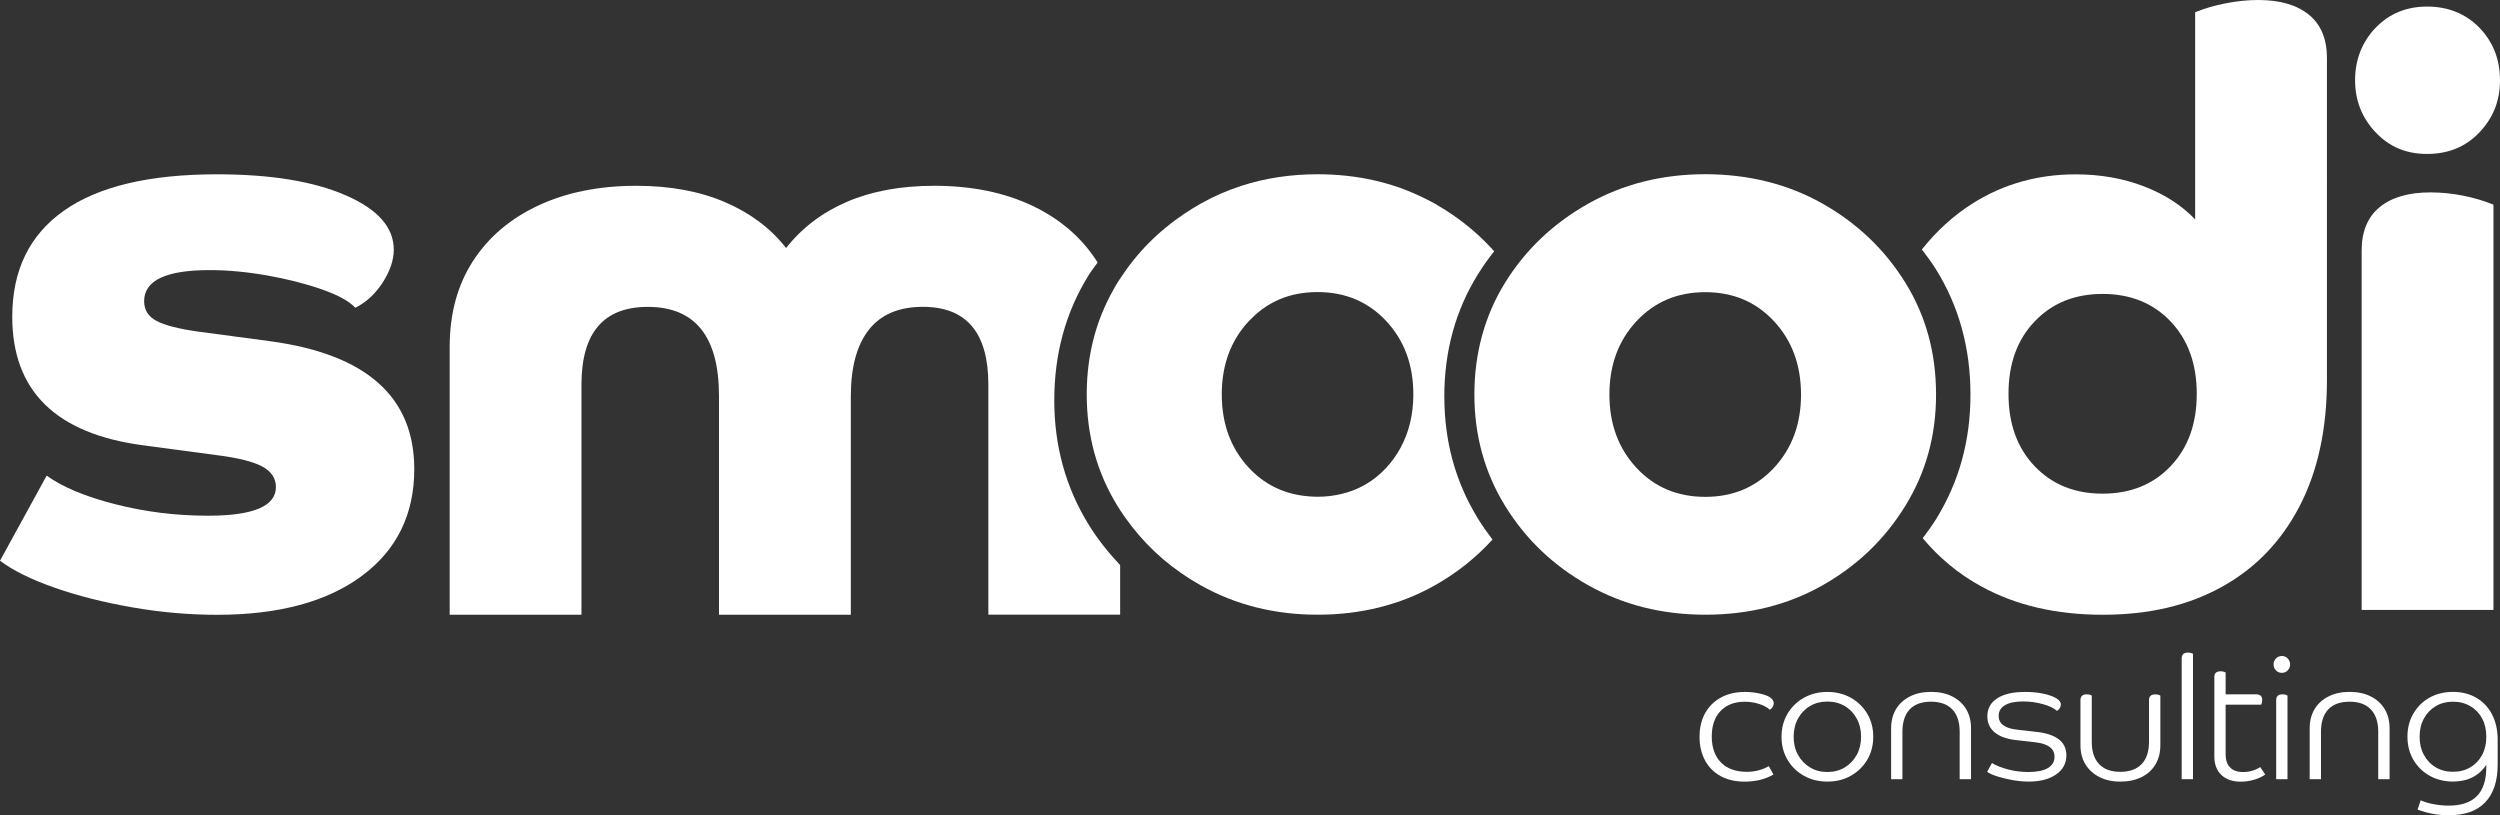
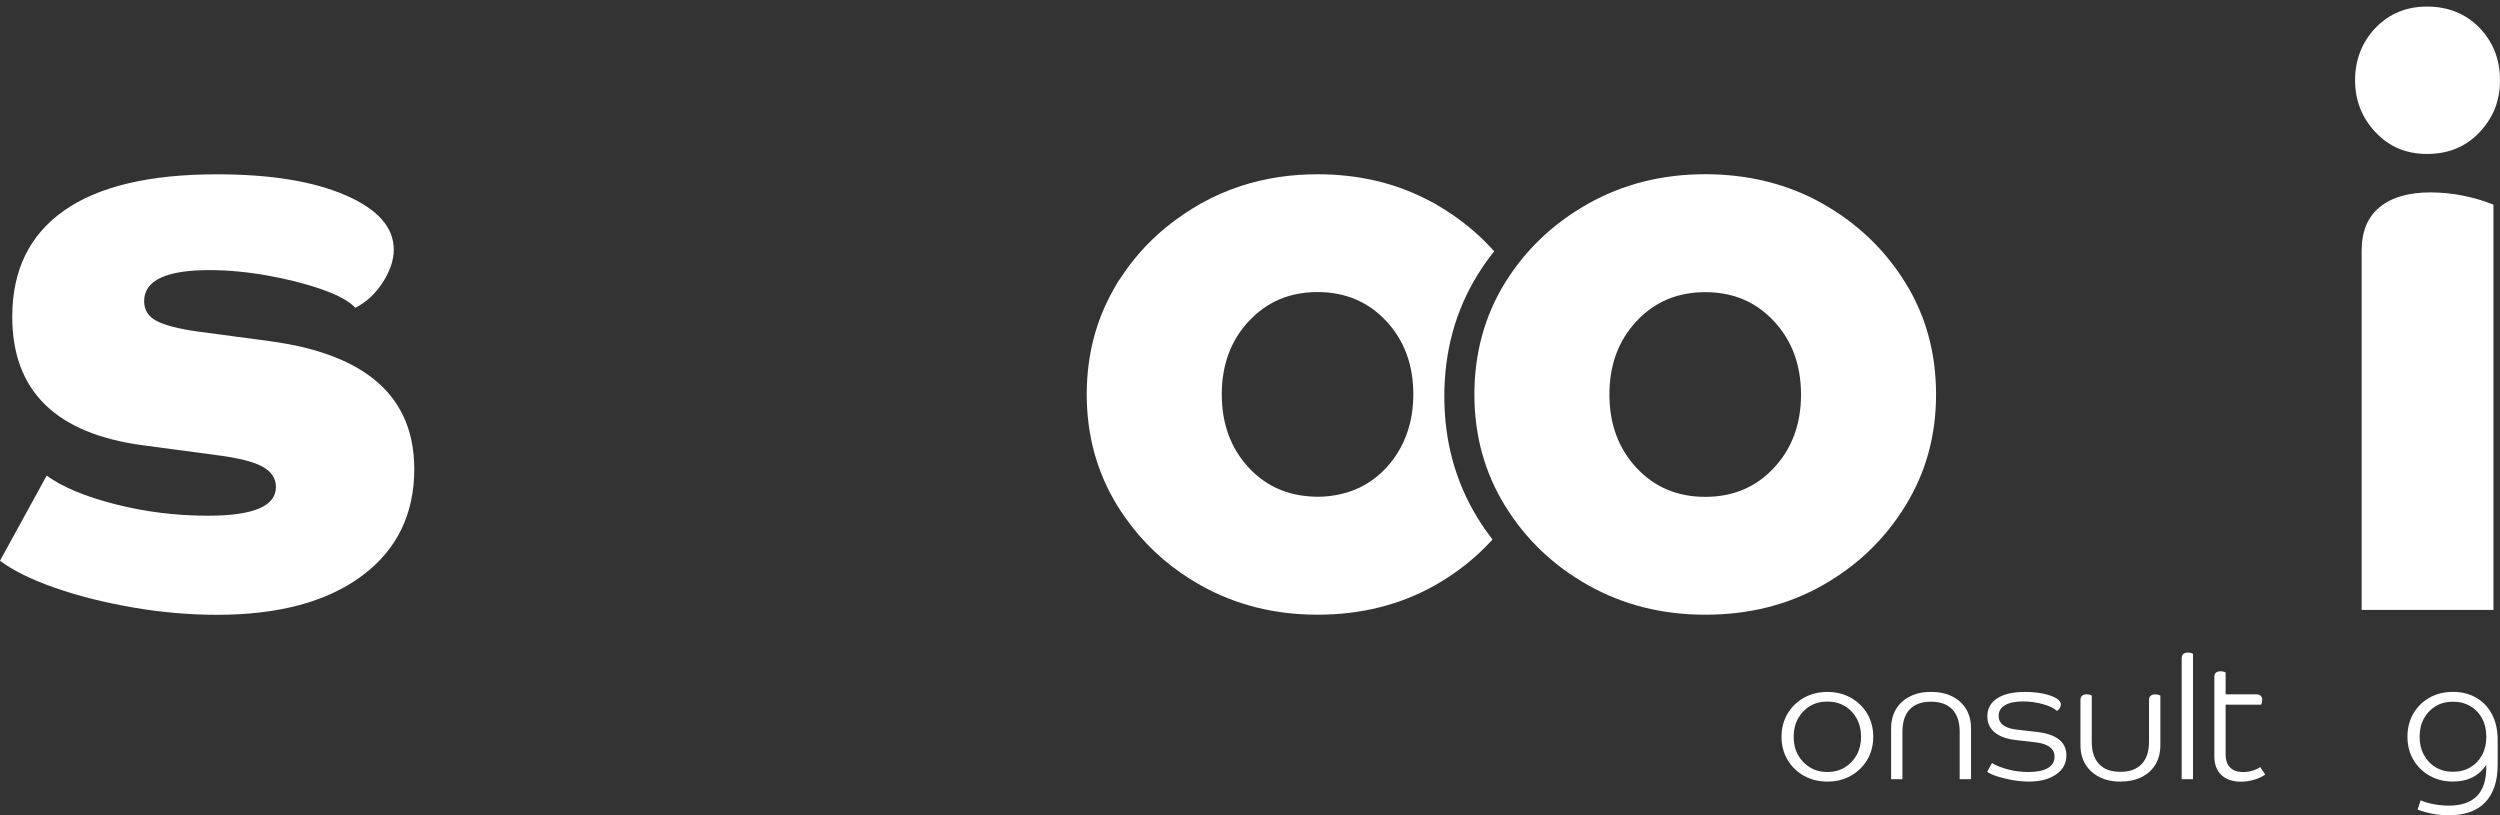
<svg xmlns="http://www.w3.org/2000/svg" id="b" viewBox="0 0 579.14 188.86">
  <rect x="0" y="0" width="579.14" height="188.86" fill="#333333" stroke="none" />
  <defs>
    <style>
      .cls-1 {
        fill: #fff;
      }
    </style>
  </defs>
  <g id="c">
-     <path class="cls-1" d="M244.23,92.71c0-10.76,2.65-20.41,7.97-28.98.63-1.02,1.38-1.93,2.06-2.9-.07-.11-.12-.24-.19-.35-3.6-5.56-8.63-9.86-15.08-12.89-6.44-3.03-13.97-4.55-22.56-4.55-7.72,0-14.45,1.23-20.2,3.7s-10.46,6.04-14.13,10.72c-3.53-4.55-8.25-8.09-14.12-10.62-5.88-2.53-12.74-3.8-20.58-3.8-8.6,0-16.15,1.52-22.66,4.55-6.51,3.03-11.57,7.33-15.17,12.89s-5.4,12.2-5.4,19.92v62.01h30.53v-53.3c0-12.01,5.12-18.02,15.36-18.02,11,0,16.5,6.9,16.5,20.67v50.64h30.54v-50.64c0-6.7,1.39-11.82,4.17-15.36s6.95-5.32,12.52-5.32c10.11,0,15.17,6.01,15.17,18.02v53.29h30.53v-11.47c-2.69-2.87-5.17-5.93-7.27-9.35-5.33-8.62-7.99-18.24-7.99-28.86h0Z" />
    <path class="cls-1" d="M2.84,73.37c0-10.74,3.98-18.93,11.95-24.55,7.97-5.63,19.79-8.44,35.47-8.44,12.39,0,22.32,1.61,29.77,4.84,7.46,3.23,11.19,7.43,11.19,12.61,0,2.41-.85,4.93-2.55,7.59-1.71,2.65-3.83,4.61-6.36,5.88-1.39-1.52-3.98-2.94-7.77-4.27-3.8-1.33-8.03-2.4-12.71-3.23-4.68-.82-9.1-1.23-13.27-1.23-10.12,0-15.17,2.4-15.17,7.2,0,2.03.95,3.54,2.84,4.55,1.9,1.02,5.06,1.84,9.48,2.47l17.07,2.28c22.12,3.03,33.19,12.89,33.19,29.59,0,10.49-4.05,18.74-12.14,24.75-8.09,6-19.28,9.01-33.57,9.01-6.45,0-12.96-.57-19.53-1.71s-12.59-2.65-18.02-4.55C7.27,134.26,3.04,132.18,0,129.9l10.81-19.72c3.67,2.65,8.97,4.87,15.94,6.64,6.95,1.77,14.09,2.65,21.43,2.65,10.49,0,15.74-2.21,15.74-6.64,0-2.02-1.05-3.6-3.13-4.74-2.08-1.14-5.59-2.02-10.53-2.65l-17.07-2.28c-20.23-2.67-30.35-12.59-30.35-29.79Z" />
    <path class="cls-1" d="M395.03,142.4c-9.99,0-19.03-2.28-27.12-6.83s-14.51-10.68-19.25-18.4c-4.75-7.71-7.11-16.31-7.11-25.79s2.37-18.23,7.11-25.89c4.74-7.65,11.16-13.74,19.25-18.3,8.09-4.55,17.13-6.83,27.12-6.83s19.18,2.28,27.21,6.83,14.41,10.65,19.15,18.3c4.75,7.66,7.11,16.28,7.11,25.89s-2.37,18.08-7.11,25.79c-4.74,7.72-11.12,13.85-19.15,18.4-8.03,4.56-17.1,6.83-27.21,6.83ZM410.96,74.42c-4.17-4.49-9.48-6.74-15.93-6.74s-11.76,2.25-15.94,6.74c-4.17,4.48-6.26,10.14-6.26,16.97s2.09,12.49,6.26,16.98c4.17,4.48,9.48,6.73,15.94,6.73s11.75-2.25,15.93-6.73c4.17-4.49,6.26-10.15,6.26-16.98-.01-6.83-2.09-12.49-6.26-16.97Z" />
    <path class="cls-1" d="M334.58,91.89c0-10.52,2.59-19.97,7.79-28.35,1.16-1.87,2.42-3.64,3.76-5.33-2.82-3.16-6.02-5.98-9.6-8.43-.17-.12-.35-.24-.53-.36-.39-.26-.78-.52-1.18-.77-.78-.5-1.57-.98-2.38-1.45,0,0-.01,0-.01,0-.75-.42-1.51-.81-2.28-1.19-7.46-3.75-15.76-5.64-24.93-5.64h0c-6.25,0-12.12.89-17.62,2.67-3.3,1.07-6.47,2.45-9.5,4.16-1.24.7-2.43,1.45-3.59,2.22-6.1,4.05-11.11,9.1-15.04,15.15-.2.31-.42.61-.62.93-.3.48-.56.97-.83,1.46-4.1,7.17-6.2,15.16-6.27,23.99,0,.15,0,.29,0,.44h0c0,9.48,2.37,18.08,7.11,25.79,0,0,.01,0,.01.02.53.87,1.09,1.71,1.67,2.53.41.59.85,1.17,1.29,1.74.14.18.26.36.4.53,4.28,5.49,9.56,10.02,15.88,13.57,8.1,4.55,17.13,6.83,27.12,6.83s19.18-2.28,27.21-6.83c5.1-2.88,9.53-6.42,13.3-10.58-1.18-1.55-2.32-3.15-3.35-4.84-5.21-8.45-7.8-17.87-7.8-28.25h0ZM324.39,103.84c-.89,1.61-1.96,3.12-3.24,4.51-2.88,3.09-6.3,5.09-10.26,6.05-1.79.43-3.67.68-5.67.68-1.02,0-2-.08-2.96-.19-5.13-.6-9.46-2.77-12.97-6.54-4.17-4.49-6.26-10.15-6.26-16.98,0-5.98,1.6-11.05,4.79-15.23.46-.6.94-1.18,1.47-1.74.29-.31.59-.58.89-.87.24-.23.48-.49.73-.71.01-.01.02-.01.02-.02,1.67-1.46,3.49-2.62,5.47-3.46,2.66-1.12,5.6-1.68,8.82-1.68,6.44,0,11.75,2.25,15.93,6.74,4.17,4.48,6.26,10.14,6.26,16.97-.01,4.72-1.03,8.86-3.02,12.47h0Z" />
-     <path class="cls-1" d="M534.88,3.42C532.09,1.14,528.17,0,523.12,0c-2.41,0-4.9.26-7.49.76-2.59.5-4.96,1.2-7.11,2.08v47.98c-3.16-3.29-7.15-5.85-11.95-7.68-4.81-1.84-10.05-2.75-15.74-2.75-8.72,0-16.62,2.21-23.71,6.64-4.6,2.88-8.53,6.52-11.91,10.76,1.14,1.5,2.28,3.01,3.29,4.63,5.31,8.57,7.97,18.23,7.97,28.98s-2.65,20.24-7.97,28.87c-.95,1.54-2.03,2.97-3.09,4.4,3.74,4.48,8.23,8.26,13.61,11.2,7.96,4.36,17.32,6.54,28.07,6.54s19.82-2.15,27.59-6.45c7.78-4.29,13.78-10.52,18.02-18.67,4.24-8.16,6.35-17.93,6.35-29.3V13.47c0-4.43-1.39-7.78-4.17-10.05h0ZM502.82,108.01c-4.04,4.24-9.29,6.35-15.74,6.35s-11.69-2.11-15.73-6.35c-4.05-4.24-6.07-9.83-6.07-16.78s2.02-12.55,6.07-16.78c4.04-4.24,9.29-6.36,15.73-6.36s11.7,2.12,15.74,6.36c4.04,4.24,6.07,9.83,6.07,16.78s-2.02,12.54-6.07,16.78Z" />
    <path class="cls-1" d="M550.31,30.64c-3.16-3.35-4.74-7.36-4.74-12.05s1.58-8.84,4.74-12.14c3.16-3.28,7.15-4.93,11.95-4.93s8.97,1.65,12.14,4.93c3.16,3.3,4.74,7.34,4.74,12.14s-1.58,8.7-4.74,12.05-7.21,5.02-12.14,5.02-8.78-1.67-11.95-5.02ZM577.62,141.3h-30.53V58.04c0-4.42,1.39-7.77,4.17-10.05,2.78-2.28,6.7-3.42,11.76-3.42,2.52,0,5.05.25,7.59.76,2.53.5,4.87,1.2,7.01,2.08v93.89h0Z" />
-     <path class="cls-1" d="M394.97,176.13c-.84-1.56-1.26-3.37-1.26-5.41,0-2.15.44-4,1.32-5.56.87-1.55,2.1-2.75,3.68-3.6s3.41-1.27,5.51-1.27c1.25,0,2.45.14,3.6.41,1.15.28,1.96.61,2.41.98s.67.78.67,1.23c0,.56-.29,1.06-.87,1.52-.66-.58-1.51-1.04-2.55-1.37s-2.14-.5-3.3-.5c-2.36,0-4.22.71-5.59,2.13s-2.05,3.4-2.05,5.95.72,4.58,2.15,6.01,3.42,2.15,5.97,2.15c1.85,0,3.55-.44,5.09-1.32l1.08,1.95c-1.04.58-2.11,1-3.23,1.26-1.11.25-2.24.38-3.38.38-2.2,0-4.09-.43-5.65-1.3-1.57-.86-2.76-2.07-3.6-3.64h0Z" />
    <path class="cls-1" d="M414.09,176.01c-.93-1.57-1.39-3.34-1.39-5.34s.47-3.76,1.39-5.33c.93-1.56,2.2-2.8,3.8-3.7,1.61-.9,3.41-1.35,5.43-1.35s3.83.45,5.44,1.35c1.61.9,2.87,2.14,3.8,3.7.93,1.57,1.39,3.34,1.39,5.33s-.47,3.77-1.39,5.34c-.93,1.56-2.2,2.8-3.8,3.7-1.61.9-3.41,1.35-5.44,1.35s-3.82-.45-5.43-1.35c-1.61-.9-2.88-2.14-3.8-3.7ZM430.11,174.9c.67-1.22,1.02-2.63,1.02-4.22s-.34-3-1.02-4.24c-.67-1.23-1.6-2.2-2.77-2.88-1.17-.69-2.51-1.04-4.02-1.04s-2.85.34-4.02,1.04c-1.17.69-2.09,1.65-2.77,2.88-.68,1.24-1.02,2.65-1.02,4.24s.34,3,1.02,4.22c.67,1.22,1.6,2.18,2.77,2.88,1.17.71,2.51,1.06,4.02,1.06s2.86-.35,4.02-1.06c1.17-.7,2.1-1.67,2.77-2.88Z" />
    <path class="cls-1" d="M438.09,168.72c0-1.7.38-3.17,1.13-4.44.76-1.26,1.83-2.24,3.23-2.94,1.39-.71,3.02-1.06,4.87-1.06s3.52.34,4.9,1.04c1.38.69,2.46,1.66,3.23,2.92.76,1.26,1.15,2.75,1.15,4.48v11.78h-2.63v-10.99c0-2.25-.57-3.98-1.71-5.17-1.14-1.2-2.79-1.79-4.94-1.79s-3.78.59-4.91,1.77c-1.13,1.19-1.7,2.92-1.7,5.2v10.99h-2.62v-11.79Z" />
    <path class="cls-1" d="M478.69,174.97c0,1.86-.8,3.34-2.39,4.44s-3.7,1.65-6.33,1.65c-1.24,0-2.53-.12-3.84-.36-1.32-.24-2.49-.53-3.54-.87-1.05-.35-1.8-.69-2.25-1.04l1.11-2.03c.95.59,2.19,1.08,3.7,1.48,1.52.4,3.09.6,4.74.6,1.96,0,3.47-.3,4.5-.91,1.04-.62,1.55-1.49,1.55-2.63,0-1.89-1.47-3-4.42-3.34l-4.53-.52c-2.12-.24-3.76-.83-4.9-1.77-1.14-.95-1.71-2.18-1.71-3.73,0-1.78.75-3.16,2.27-4.16,1.51-.99,3.66-1.49,6.45-1.49,1.49,0,2.86.12,4.12.38,1.26.25,2.27.6,3.04,1.04.77.44,1.15.93,1.15,1.49,0,.27-.08.54-.23.82-.16.28-.39.5-.68.66-.69-.64-1.78-1.16-3.27-1.57-1.48-.41-3.01-.62-4.57-.62-1.81,0-3.2.29-4.18.86-.98.57-1.48,1.4-1.48,2.49,0,1.8,1.39,2.86,4.18,3.18l4.54.52c4.65.51,6.97,2.33,6.97,5.43h0Z" />
    <path class="cls-1" d="M500.46,172.62c0,1.7-.38,3.19-1.13,4.46-.76,1.27-1.83,2.25-3.23,2.94-1.39.69-3.03,1.04-4.92,1.04s-3.47-.35-4.85-1.06c-1.38-.7-2.46-1.68-3.23-2.94-.77-1.26-1.15-2.74-1.15-4.44v-10.42c0-.9.48-1.35,1.43-1.35.48,0,.87.09,1.19.28v10.71c0,2.25.56,3.98,1.7,5.17,1.13,1.2,2.77,1.79,4.91,1.79s3.8-.6,4.94-1.79c1.14-1.19,1.71-2.92,1.71-5.17v-9.63c0-.9.48-1.35,1.44-1.35.47,0,.87.09,1.19.28v11.48h0Z" />
    <path class="cls-1" d="M508.02,180.51h-2.62v-27.98c0-.9.48-1.35,1.43-1.35.48,0,.87.09,1.19.28v29.05Z" />
    <path class="cls-1" d="M512.96,156.86c0-.9.48-1.35,1.43-1.35.48,0,.87.09,1.19.28v5.05h7.01c.98,0,1.47.43,1.47,1.32,0,.34-.08.7-.24,1.08h-8.24v11.54c0,1.3.35,2.31,1.04,3.01.69.71,1.68,1.06,2.99,1.06,1.46,0,2.79-.38,3.98-1.15l1.16,1.71c-.67.51-1.51.91-2.53,1.21s-2.06.46-3.12.46c-1.91,0-3.41-.52-4.5-1.55s-1.63-2.47-1.63-4.3v-18.37h0Z" />
-     <path class="cls-1" d="M527.23,155.29c-.36-.39-.54-.84-.54-1.37s.18-.99.54-1.37c.36-.38.82-.58,1.37-.58s1.02.19,1.37.58c.36.38.54.84.54,1.37s-.17.98-.54,1.37c-.36.38-.82.58-1.37.58s-1.01-.19-1.37-.58ZM529.91,180.51h-2.62v-18.31c0-.9.47-1.35,1.43-1.35.48,0,.87.09,1.19.28v19.38Z" />
-     <path class="cls-1" d="M535.05,168.72c0-1.7.38-3.17,1.13-4.44.76-1.26,1.83-2.24,3.23-2.94,1.39-.71,3.02-1.06,4.87-1.06s3.52.34,4.9,1.04c1.38.69,2.46,1.66,3.23,2.92.76,1.26,1.15,2.75,1.15,4.48v11.78h-2.63v-10.99c0-2.25-.57-3.98-1.71-5.17-1.14-1.2-2.79-1.79-4.94-1.79s-3.78.59-4.91,1.77c-1.13,1.19-1.7,2.92-1.7,5.2v10.99h-2.62v-11.79Z" />
    <path class="cls-1" d="M567.26,188.86c-1.22,0-2.46-.11-3.71-.34-1.24-.23-2.42-.55-3.5-.98l.71-2.14c.9.4,1.93.7,3.08.91s2.29.32,3.41.32c5.81,0,8.71-2.94,8.71-8.84v-.6c-1.72,2.57-4.3,3.86-7.72,3.86-2.01,0-3.82-.45-5.41-1.35-1.59-.9-2.85-2.14-3.76-3.7-.91-1.57-1.37-3.34-1.37-5.34s.45-3.73,1.33-5.29c.89-1.56,2.13-2.81,3.72-3.72,1.59-.91,3.43-1.37,5.49-1.37s3.84.45,5.4,1.35c1.55.9,2.77,2.18,3.64,3.84s1.32,3.61,1.32,5.87v5.77c0,3.82-.96,6.73-2.87,8.73-1.91,2.03-4.74,3.02-8.47,3.02h0ZM560.52,170.67c0,1.59.33,3,1,4.22.66,1.22,1.57,2.18,2.73,2.86,1.15.69,2.49,1.04,4,1.04s2.85-.34,4.02-1.04c1.17-.69,2.07-1.65,2.73-2.86.65-1.22.97-2.63.97-4.22s-.32-3.03-.97-4.24c-.65-1.2-1.56-2.16-2.73-2.84-1.17-.69-2.51-1.04-4.02-1.04s-2.84.34-4,1.04c-1.15.69-2.07,1.64-2.73,2.84-.67,1.22-1,2.63-1,4.24Z" />
  </g>
</svg>